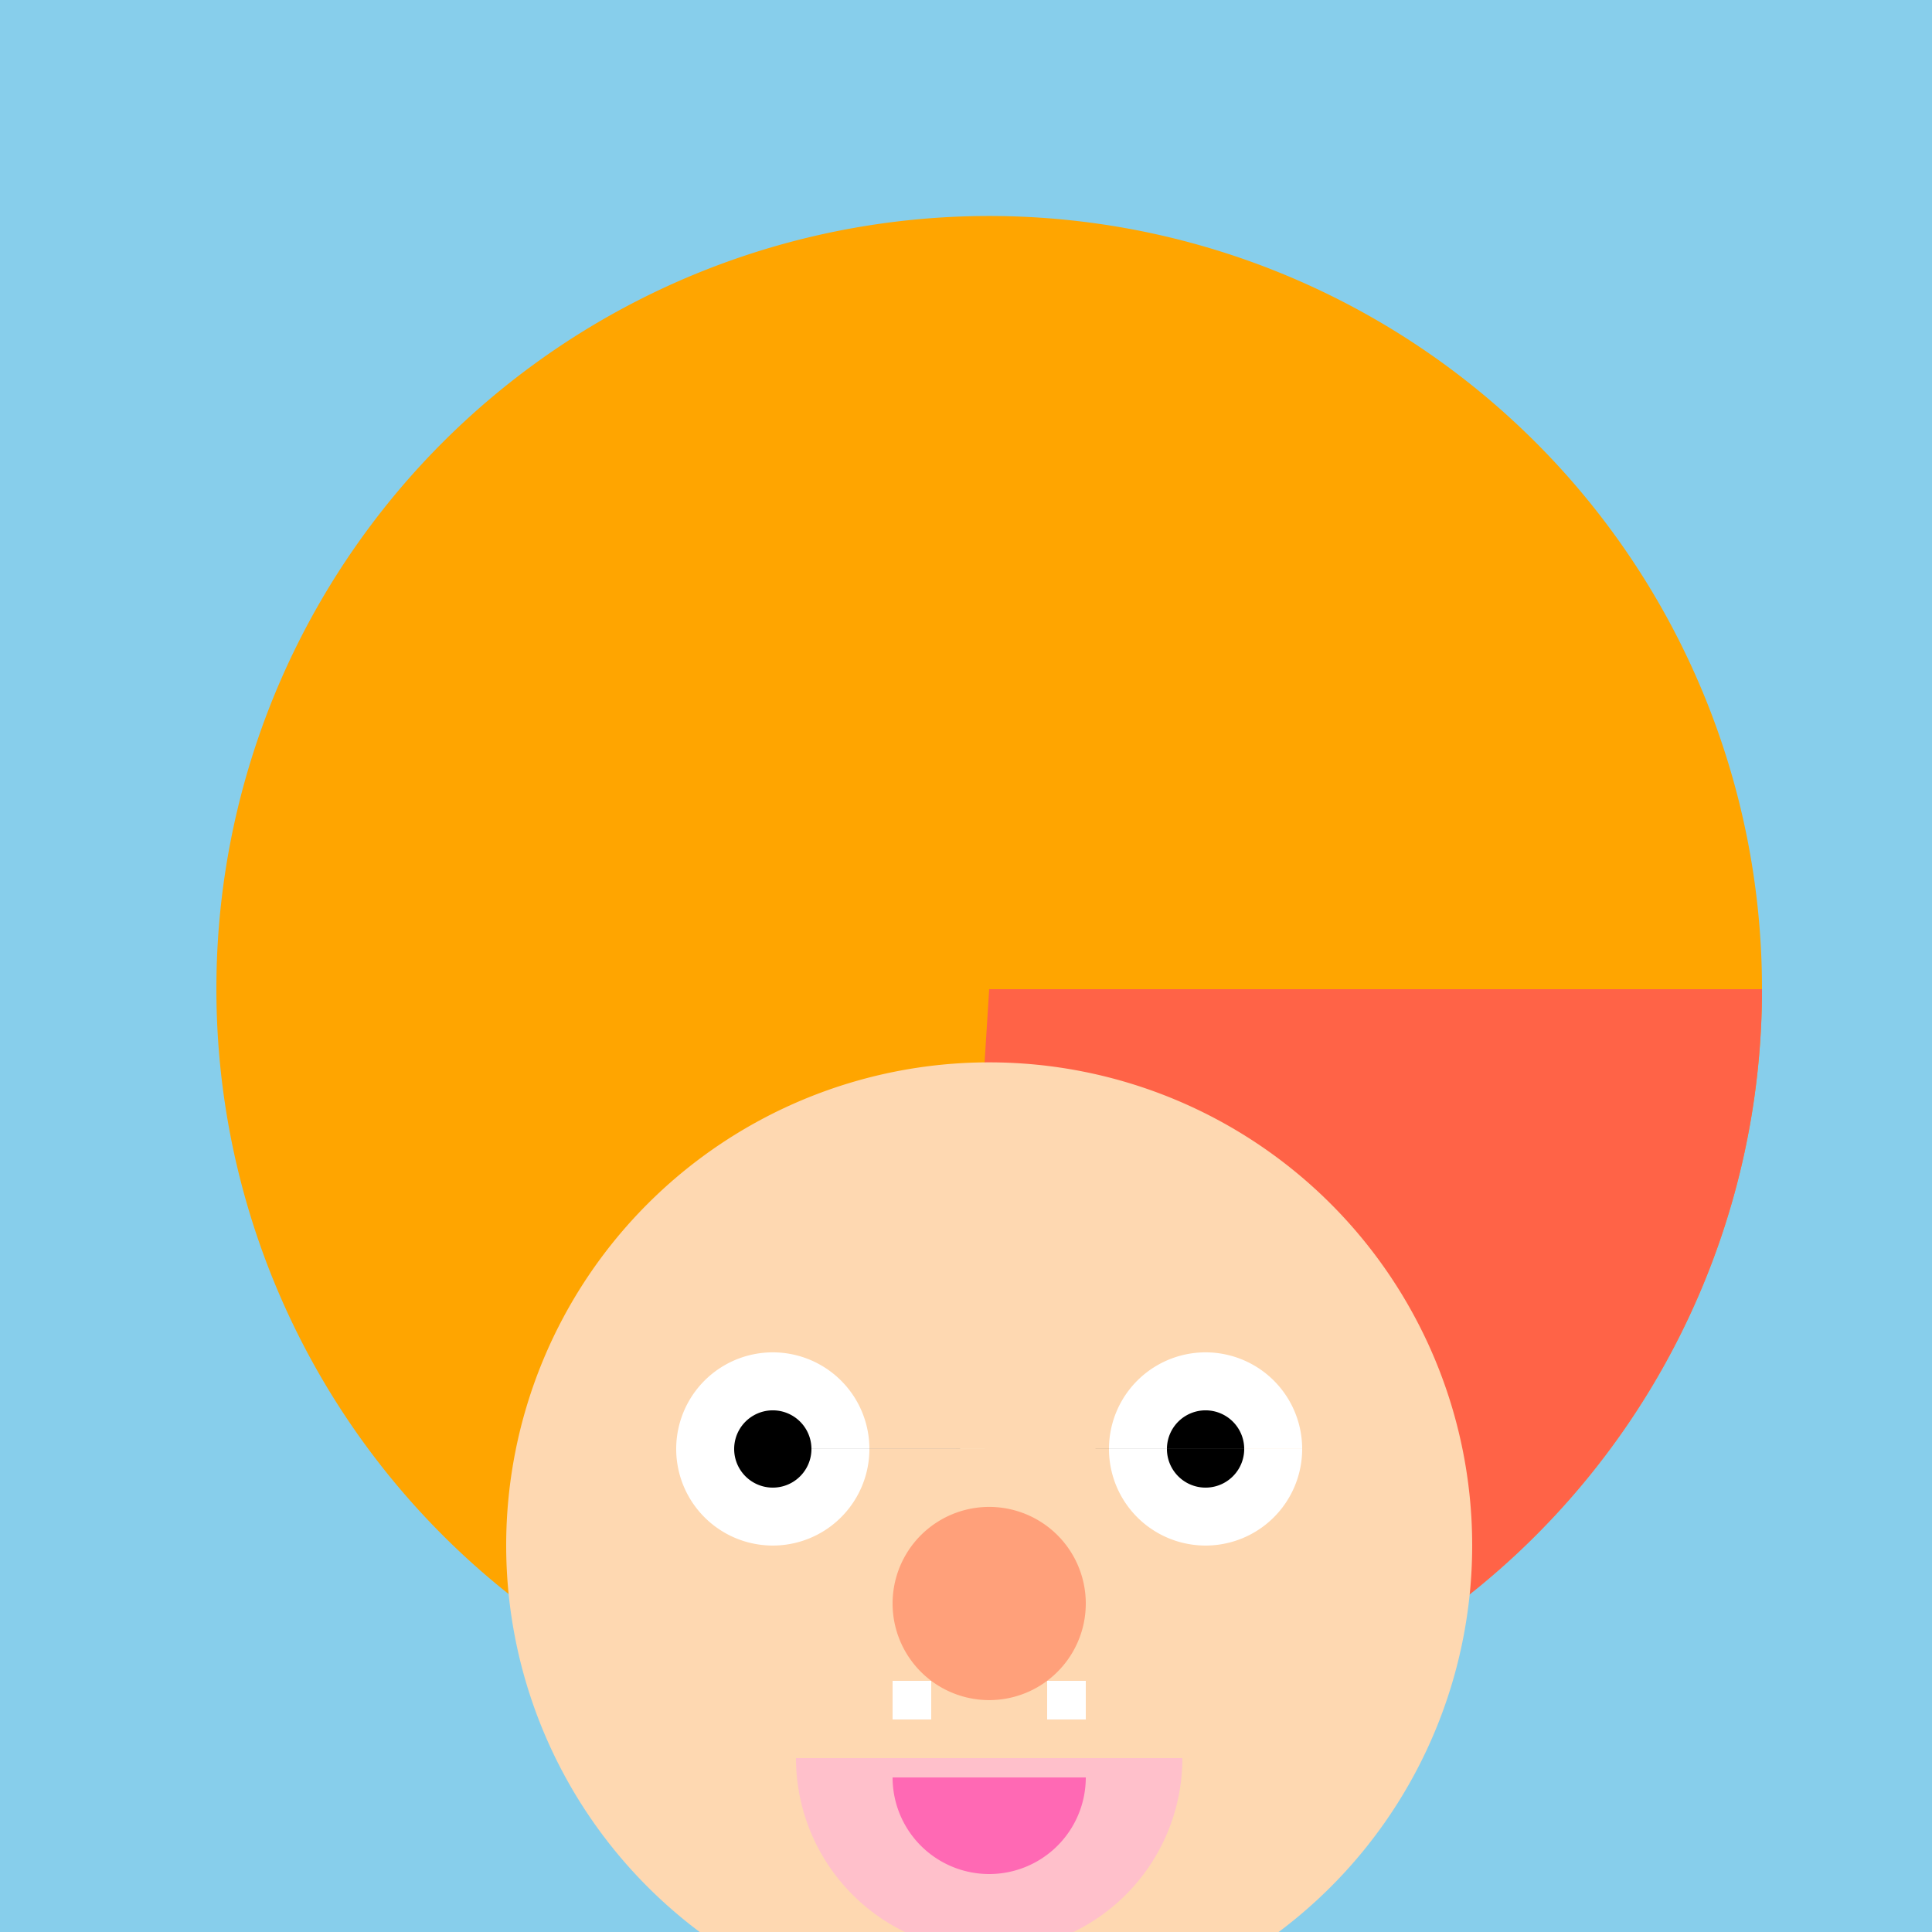
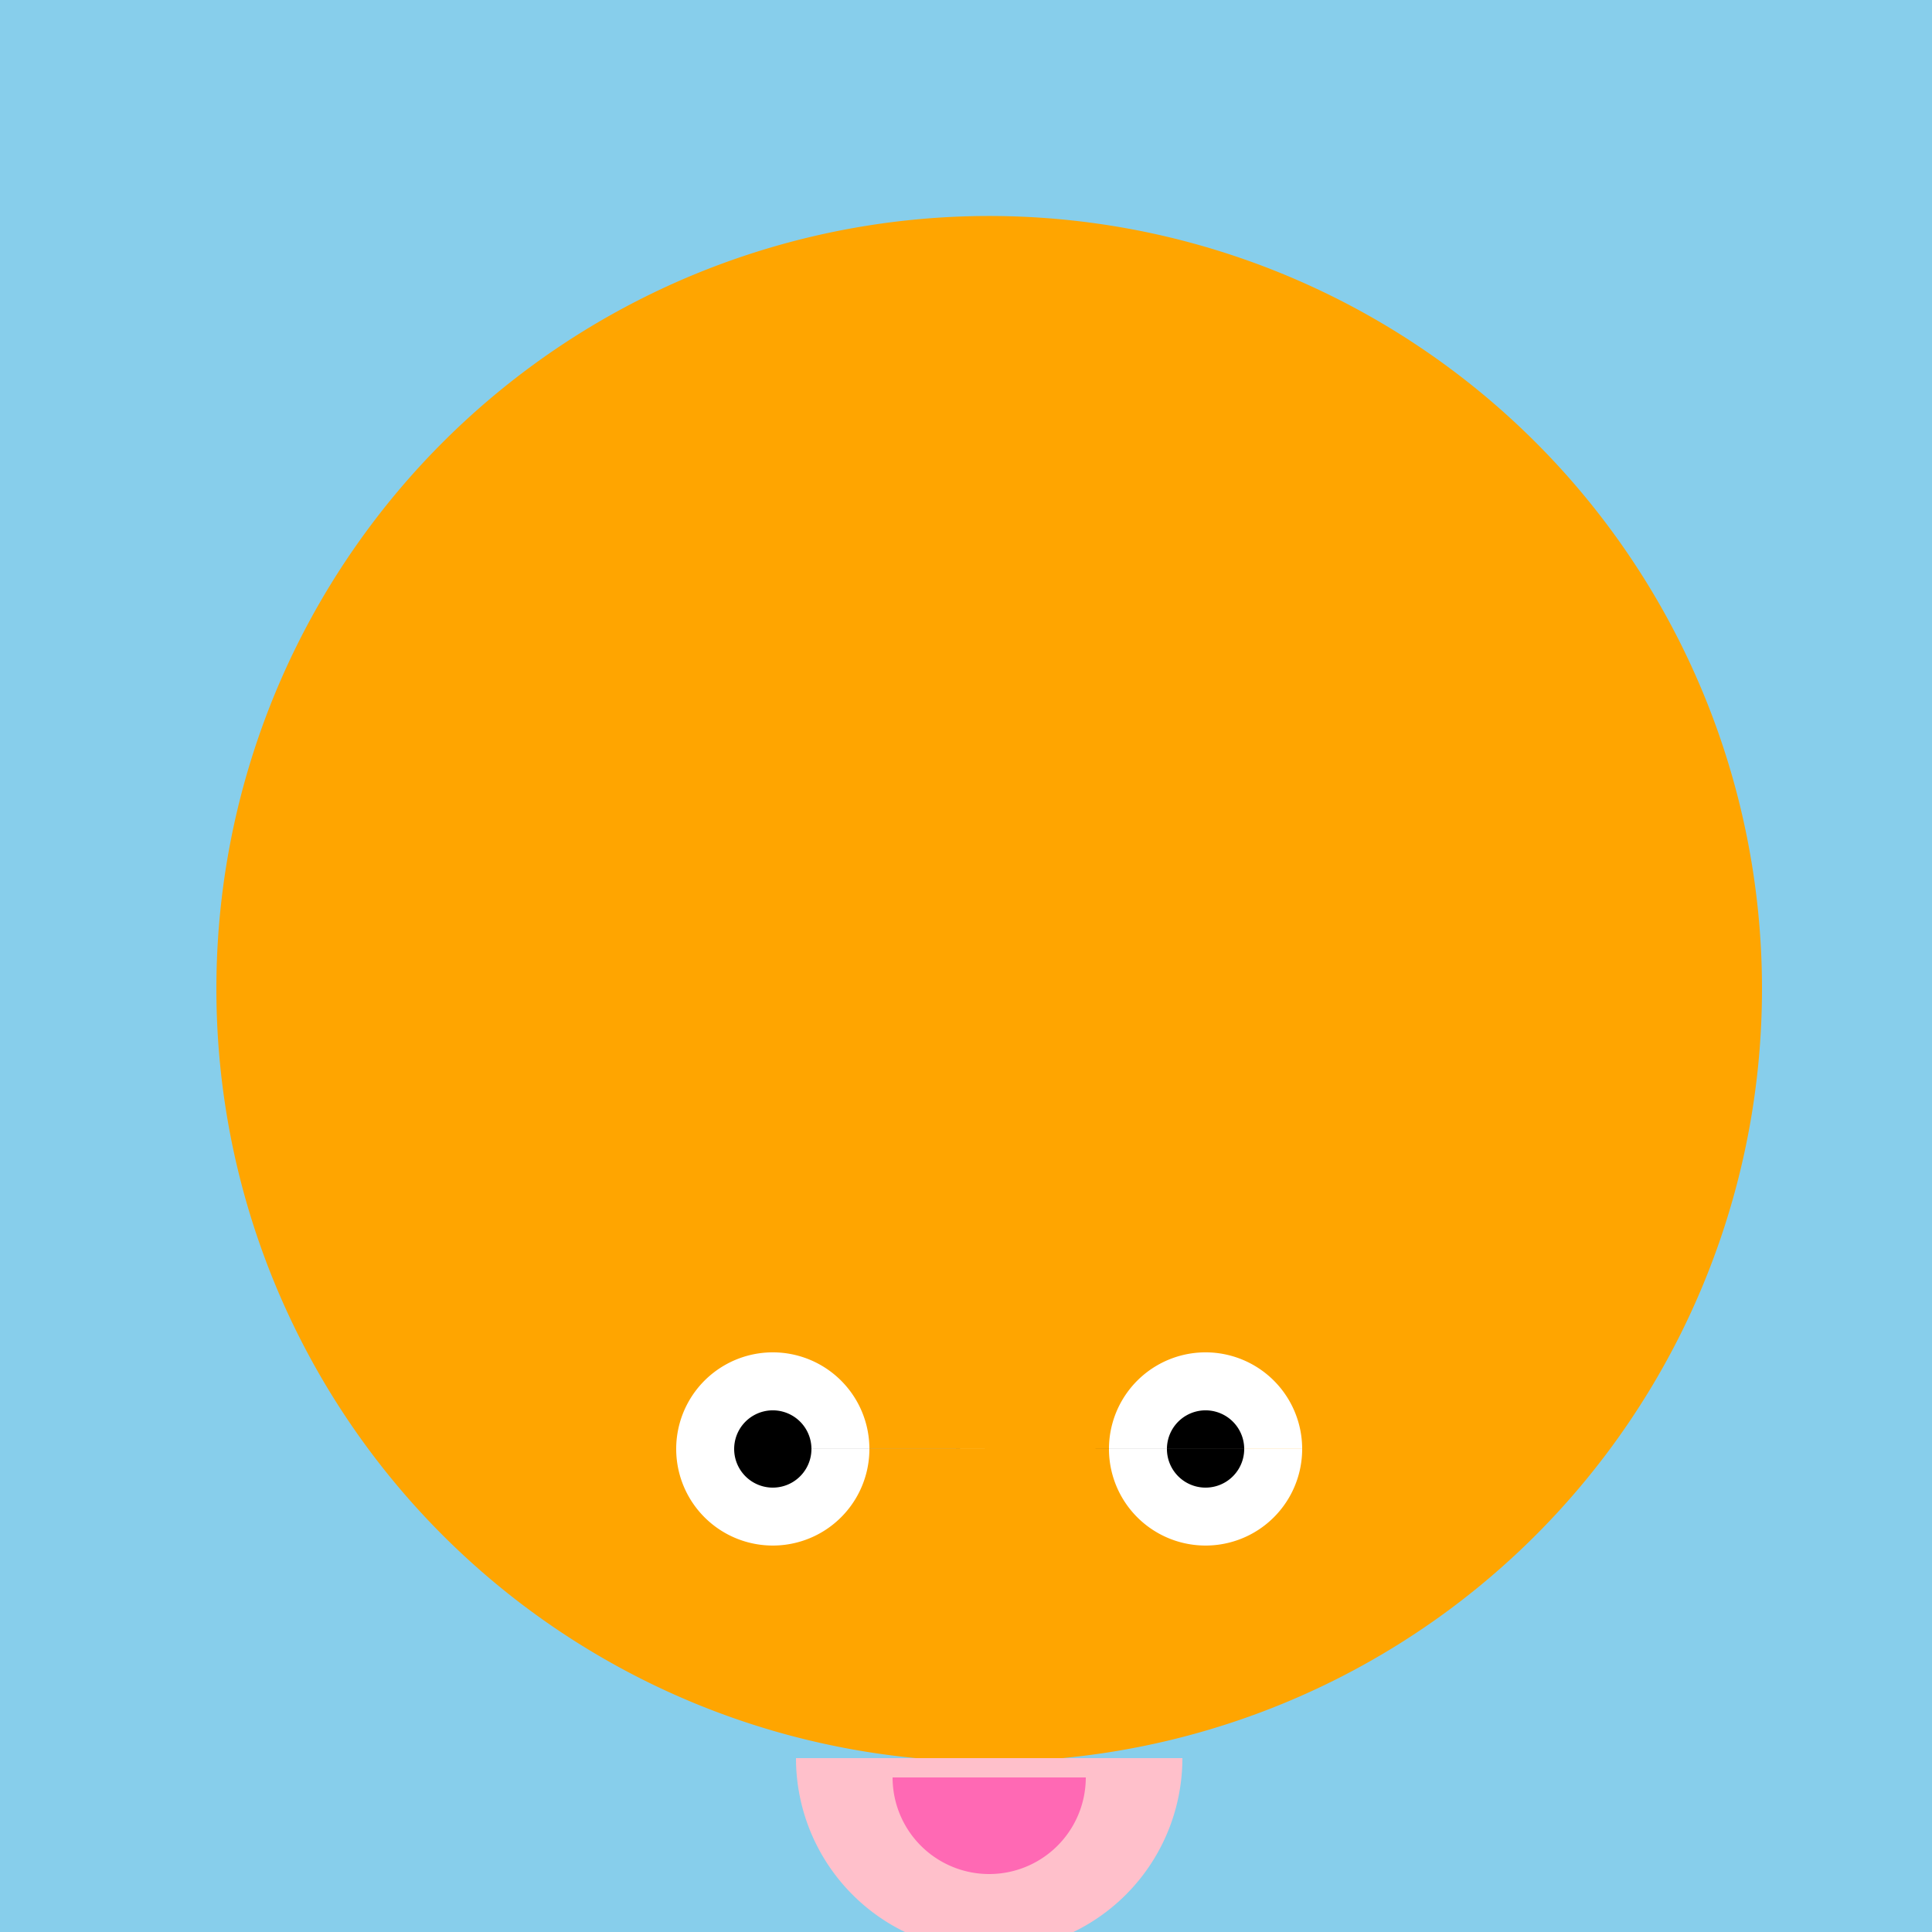
<svg xmlns="http://www.w3.org/2000/svg" width="500" height="500">
  <defs />
  <g>
    <rect fill="#87CEEB" stroke="none" x="0" y="0" width="512" height="512" />
    <path fill="#FFA500" stroke="none" paint-order="stroke fill markers" d=" M 456 256 A 200 200 0 1 1 456 255.8" />
-     <path fill="#FF6347" stroke="none" paint-order="stroke fill markers" d=" M 256 256 L 456 256 L 456 256 A 200 200 0 0 1 243.442 455.605 Z" />
-     <path fill="#FED8B1" stroke="none" paint-order="stroke fill markers" d=" M 381 400 A 125 125 0 1 1 381 399.875" />
    <path fill="#FFFFFF" stroke="none" paint-order="stroke fill markers" d=" M 225 375 A 25 25 0 1 1 225 374.975 L 337 375 A 25 25 0 1 1 337 374.975" />
    <path fill="#000000" stroke="none" paint-order="stroke fill markers" d=" M 210 375 A 10 10 0 1 1 210 374.99 L 322 375 A 10 10 0 1 1 322 374.99" />
-     <path fill="#FFA07A" stroke="none" paint-order="stroke fill markers" d=" M 281 415 A 25 25 0 1 1 281 414.975" />
    <path fill="#FFC0CB" stroke="none" paint-order="stroke fill markers" d=" M 306 455 A 50 50 0 0 1 206 455" />
-     <path fill="#FFFFFF" stroke="none" paint-order="stroke fill markers" d=" M 231 435 L 241 435 L 241 445 L 231 445 L 231 435 Z M 271 435 L 281 435 L 281 445 L 271 445 L 271 435 Z" />
    <path fill="#FF69B4" stroke="none" paint-order="stroke fill markers" d=" M 281 460 A 25 25 0 0 1 231 460" />
  </g>
</svg>